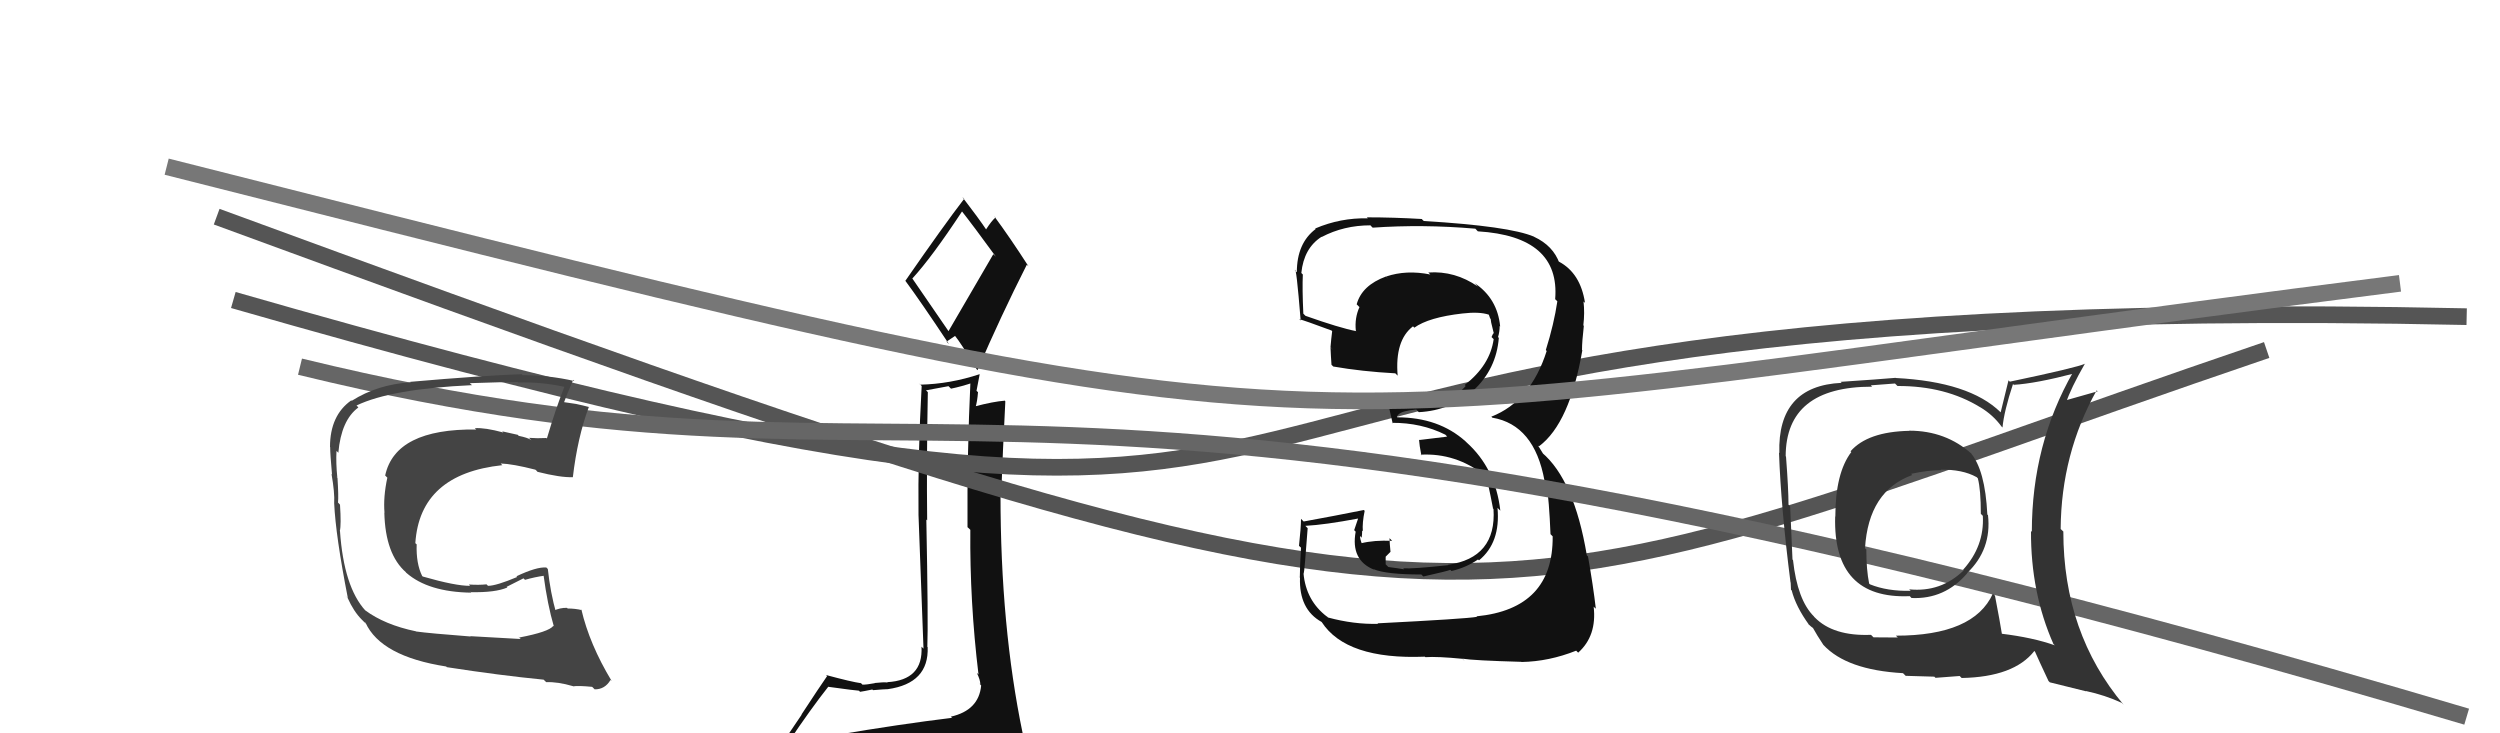
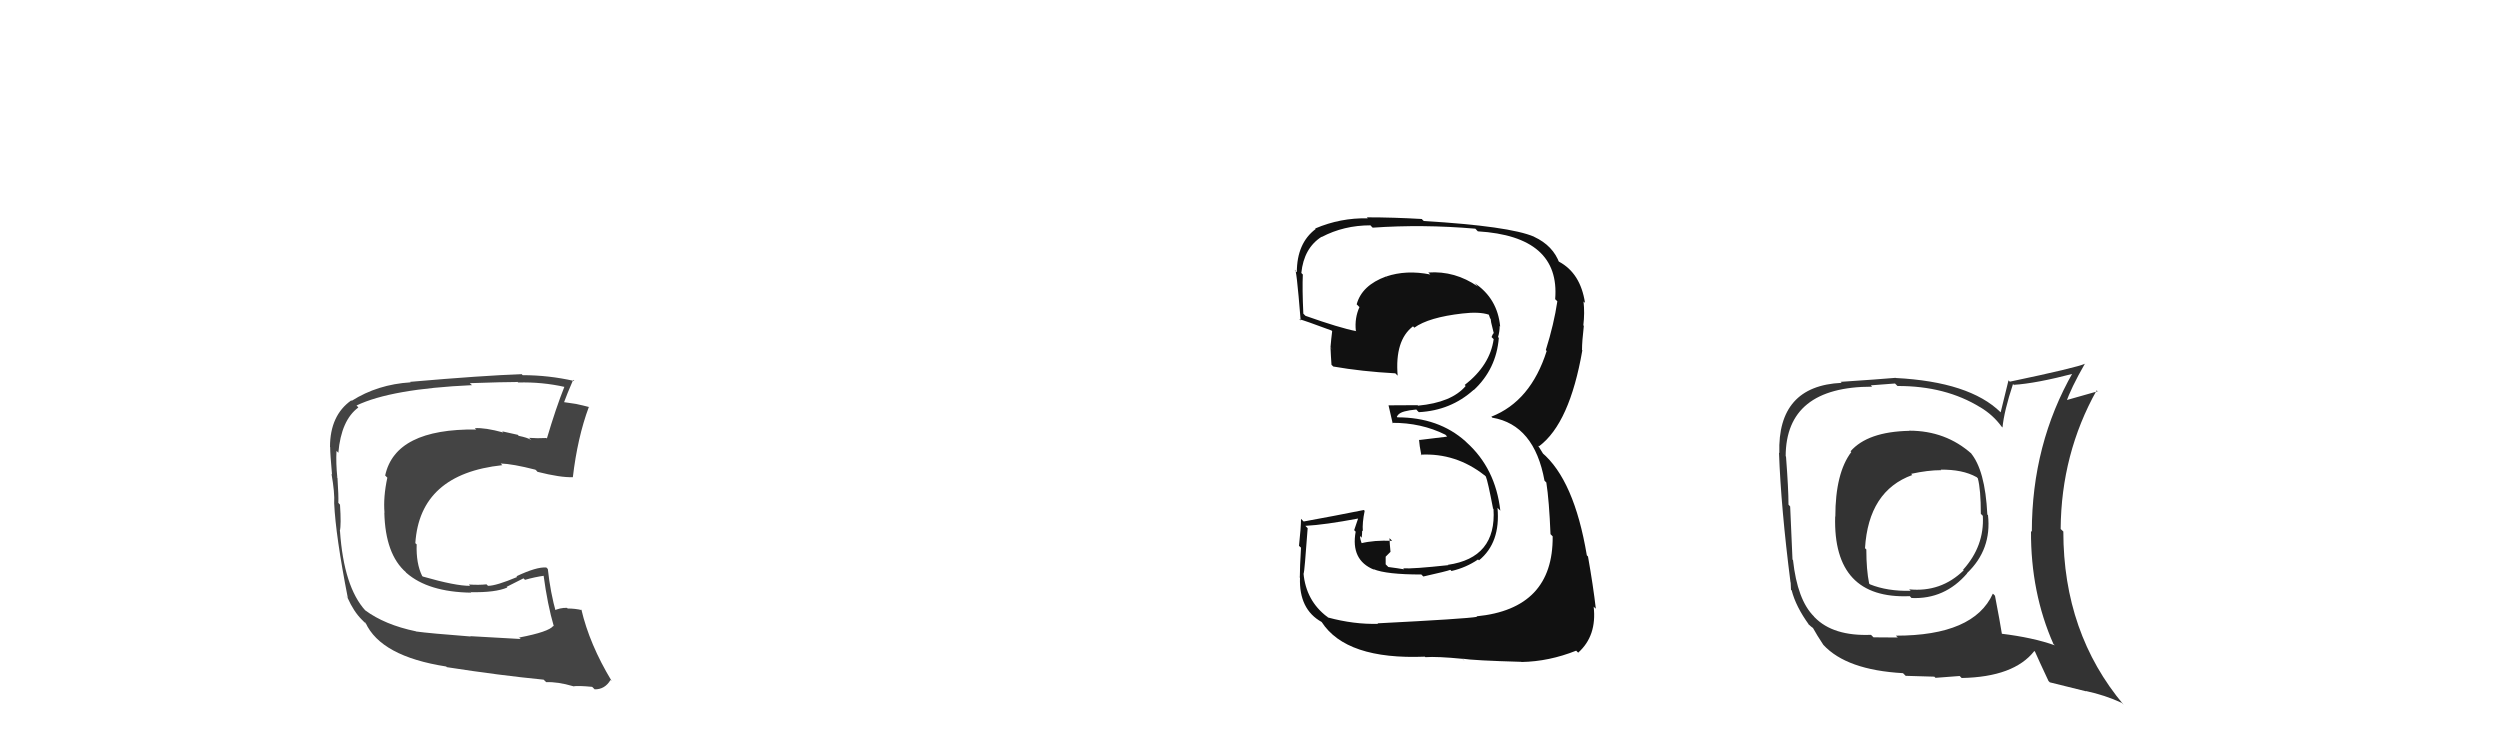
<svg xmlns="http://www.w3.org/2000/svg" width="150" height="44" viewBox="0,0,150,44">
-   <path fill="#111" d="M50.15 44.09L50.11 44.05L50.11 44.05Q49.15 44.24 47.25 44.54L47.35 44.64L47.28 44.57Q48.67 42.50 49.70 41.20L49.67 41.17L49.71 41.21Q51.38 41.44 51.53 41.44L51.55 41.45L51.60 41.51Q51.81 41.48 52.34 41.37L52.36 41.39L52.38 41.41Q53.08 41.35 53.27 41.35L53.23 41.31L53.27 41.35Q55.74 41.00 55.66 38.83L55.68 38.85L55.64 38.81Q55.70 37.42 55.58 31.17L55.45 31.04L55.63 31.22Q55.59 27.68 55.67 23.53L55.56 23.42L56.91 23.17L57.06 23.32Q57.69 23.19 58.37 22.96L58.38 22.96L58.23 22.82Q58.02 27.25 58.05 31.63L58.14 31.71L58.22 31.79Q58.18 36.09 58.71 40.47L58.62 40.38L58.61 40.37Q58.82 40.80 58.82 41.07L58.69 40.94L58.87 41.13Q58.73 42.62 57.05 43.00L57.20 43.14L57.12 43.07Q54.00 43.45 50.16 44.10ZM56.89 19.84L54.72 16.68L54.74 16.71Q55.91 15.44 57.74 12.66L57.67 12.59L57.56 12.48Q58.42 13.57 59.75 15.40L59.60 15.25L56.91 19.87ZM59.85 46.40L59.91 46.47L59.83 46.39Q60.47 46.53 61.23 46.18L61.23 46.19L61.20 46.16Q61.51 45.44 61.51 44.99L61.62 45.09L61.60 45.07Q61.56 44.69 61.45 44.08L61.37 44.01L61.36 44.00Q60.03 37.60 60.03 29.68L60.04 29.70L60.07 29.72Q60.17 26.97 60.32 24.08L60.22 23.97L60.29 24.04Q59.61 24.09 58.47 24.39L58.64 24.56L58.53 24.45Q58.64 24.07 58.68 23.53L58.59 23.45L58.78 22.46L58.78 22.45Q57.00 23.04 55.21 23.08L55.12 22.98L55.30 23.16Q55.07 27.31 55.11 30.89L55.11 30.89L55.41 38.92L55.29 38.80Q55.40 40.81 53.23 40.93L53.21 40.91L53.26 40.95Q53.00 40.92 52.48 40.98L52.40 40.90L52.49 40.99Q52.01 41.08 51.75 41.08L51.62 40.95L51.65 40.99Q51.12 40.92 49.56 40.50L49.64 40.58L49.63 40.56Q49.19 41.19 48.09 42.87L48.10 42.88L46.55 45.17L46.65 45.27Q47.45 45.01 49.09 44.63L49.01 44.55L48.66 45.38L47.99 45.89L48.07 45.97Q50.40 45.87 51.74 45.94L51.73 45.94L51.75 45.96Q54.07 46.14 60.01 46.56ZM56.93 20.64L56.79 20.50L57.31 20.15L57.27 20.11Q57.65 20.57 58.61 22.17L58.45 22.01L58.65 22.21Q60.05 18.96 61.61 15.88L61.55 15.83L61.71 15.98Q60.61 14.27 59.65 12.97L59.69 13.01L59.73 13.05Q59.50 13.24 59.16 13.77L59.20 13.82L59.19 13.80Q58.73 13.11 57.74 11.82L57.72 11.80L57.85 11.93Q56.64 13.50 54.32 16.85L54.35 16.88L54.33 16.86Q55.22 18.06 56.94 20.65Z" />
-   <path d="M14 18 C94 41,56 17,148 19" stroke="#555" fill="none" />
-   <path d="M13 13 C92 42,86 38,136 21" stroke="#555" fill="none" />
  <path fill="#111" d="M82.66 37.40L82.65 37.40L82.68 37.43Q81.24 37.47 79.68 37.05L79.59 36.96L79.62 37.00Q78.36 36.04 78.21 34.40L78.23 34.42L78.22 34.42Q78.27 34.31 78.46 31.69L78.33 31.56L78.33 31.55Q79.48 31.49 81.50 31.11L81.49 31.10L81.25 31.81L81.34 31.90Q81.03 33.61 82.44 34.18L82.36 34.10L82.41 34.15Q83.18 34.47 85.28 34.47L85.31 34.50L85.40 34.59Q86.83 34.27 87.02 34.19L87.00 34.17L87.09 34.26Q87.96 34.06 88.68 33.57L88.73 33.61L88.74 33.62Q90.04 32.56 89.85 30.47L89.93 30.55L90.02 30.64Q89.73 28.10 87.99 26.54L87.99 26.54L87.93 26.48Q86.32 25.04 83.84 25.04L83.81 25.00L83.90 24.87L83.91 24.87Q84.10 24.65 84.98 24.57L85.03 24.63L85.13 24.73Q87.05 24.63 88.42 23.39L88.42 23.39L88.43 23.40Q89.78 22.14 89.93 20.27L89.85 20.20L89.88 20.23Q89.98 19.91 89.98 19.56L89.88 19.46L90.01 19.59Q89.85 17.91 88.48 16.99L88.48 16.99L88.67 17.19Q87.30 16.24 85.70 16.35L85.73 16.38L85.82 16.47Q84.38 16.18 83.17 16.59L83.30 16.73L83.16 16.59Q81.71 17.12 81.40 18.26L81.55 18.41L81.57 18.42Q81.27 19.08 81.35 19.84L81.43 19.92L81.38 19.87Q80.39 19.68 78.33 18.95L78.36 18.98L78.20 18.82Q78.13 17.31 78.17 16.47L78.16 16.46L78.08 16.38Q78.23 14.89 79.29 14.21L79.24 14.15L79.30 14.22Q80.63 13.52 82.23 13.52L82.25 13.55L82.36 13.66Q85.35 13.45 88.51 13.72L88.52 13.72L88.67 13.88Q93.62 14.18 93.31 17.95L93.37 18.01L93.44 18.08Q93.24 19.44 92.75 21.00L92.79 21.05L92.80 21.06Q91.84 24.08 89.48 25.00L89.50 25.02L89.54 25.06Q92.06 25.49 92.67 28.84L92.71 28.88L92.78 28.95Q92.95 30.04 93.03 32.05L93.14 32.16L93.16 32.18Q93.20 36.53 88.59 36.98L88.60 36.99L88.62 37.01Q87.94 37.13 82.65 37.40ZM87.84 39.61L87.87 39.65L87.74 39.52Q88.42 39.63 91.28 39.71L91.22 39.65L91.29 39.72Q92.94 39.69 94.57 39.04L94.74 39.21L94.69 39.16Q95.82 38.15 95.62 36.40L95.67 36.45L95.75 36.52Q95.59 35.14 95.28 33.39L95.20 33.31L95.21 33.32Q94.45 28.79 92.51 27.15L92.59 27.23L92.30 26.76L92.33 26.75L92.35 26.77Q94.18 25.40 94.94 21.02L94.93 21.01L94.92 21.00Q94.92 20.50 95.03 19.55L95.01 19.53L95.00 19.52Q95.09 18.77 95.01 18.08L95.01 18.09L95.10 18.17Q94.83 16.39 93.54 15.70L93.50 15.66L93.45 15.68L93.57 15.80Q93.19 14.74 92.05 14.21L91.95 14.11L92.04 14.20Q90.57 13.57 85.43 13.26L85.35 13.19L85.31 13.14Q83.61 13.04 82.01 13.04L82.07 13.10L82.07 13.10Q80.43 13.06 78.91 13.71L78.99 13.79L78.94 13.74Q77.81 14.59 77.81 16.34L77.85 16.38L77.69 16.22Q77.77 15.88 78.04 19.23L77.95 19.15L77.95 19.15Q78.25 19.22 79.89 19.83L79.98 19.92L79.93 19.87Q79.87 20.34 79.83 20.83L80.00 21.00L79.83 20.84Q79.85 21.35 79.89 21.89L80.02 22.01L79.99 21.99Q81.70 22.29 83.72 22.40L83.87 22.55L83.86 22.55Q83.68 20.42 84.78 19.58L84.71 19.51L84.86 19.66Q85.72 19.04 87.74 18.81L87.66 18.73L87.74 18.81Q88.76 18.69 89.33 18.88L89.40 18.95L89.33 18.88Q89.37 18.99 89.41 19.11L89.44 19.13L89.47 19.35L89.62 19.97L89.63 19.97Q89.54 20.07 89.50 20.22L89.45 20.18L89.62 20.35Q89.40 21.92 87.88 23.10L87.95 23.17L87.94 23.16Q87.10 24.15 85.08 24.34L85.02 24.27L85.06 24.31Q84.19 24.32 83.31 24.32L83.36 24.36L83.31 24.31Q83.41 24.72 83.56 25.40L83.56 25.41L83.53 25.37Q85.27 25.36 86.72 26.08L86.83 26.19L86.73 26.21L85.16 26.40L85.14 26.37Q85.16 26.70 85.28 27.31L85.32 27.35L85.24 27.28Q87.35 27.17 89.06 28.51L89.07 28.51L89.15 28.59Q89.27 28.87 89.58 30.50L89.55 30.48L89.61 30.54Q89.80 33.47 86.87 33.89L86.95 33.96L86.89 33.91Q84.76 34.14 84.19 34.10L84.27 34.18L84.25 34.16Q83.84 34.09 83.30 34.02L83.14 33.86L83.14 33.40L83.43 33.11L83.39 32.66L83.37 32.29L83.53 32.45Q82.45 32.40 81.65 32.60L81.68 32.62L81.73 32.67Q81.60 32.35 81.60 32.16L81.69 32.25L81.70 32.26Q81.73 32.06 81.73 31.83L81.68 31.79L81.77 31.87Q81.73 31.37 81.88 30.65L81.82 30.59L81.83 30.60Q80.09 30.95 78.22 31.29L78.06 31.13L78.06 31.14Q78.06 31.63 77.94 32.75L78.05 32.85L78.06 32.86Q77.99 34.03 77.99 34.64L77.91 34.57L78.00 34.66Q77.93 36.56 79.30 37.32L79.39 37.41L79.30 37.32Q80.77 39.59 85.49 39.40L85.57 39.48L85.52 39.43Q86.23 39.38 87.76 39.53Z" />
-   <path d="M18 22 C59 32,57 16,148 43" stroke="#666" fill="none" />
-   <path d="M10 10 C85 29,73 26,144 17" stroke="#777" fill="none" />
  <path fill="#333" d="M114.57 25.86L114.71 26.00L114.56 25.85Q112.06 25.90 111.03 27.08L111.09 27.13L111.08 27.12Q110.12 28.38 110.12 31.00L109.97 30.86L110.11 30.99Q109.97 35.96 114.58 35.77L114.57 35.75L114.69 35.88Q116.68 35.97 118.03 34.40L118.13 34.50L118.02 34.39Q119.51 32.97 119.28 30.91L119.27 30.90L119.24 30.87Q119.11 28.19 118.23 27.16L118.39 27.32L118.31 27.24Q116.75 25.84 114.55 25.84ZM119.65 35.69L119.63 35.67L119.57 35.62Q118.43 38.14 113.75 38.14L113.87 38.25L112.41 38.24L112.26 38.09Q109.99 38.18 108.88 37.04L108.85 37.01L108.84 36.99Q107.84 36.00 107.58 33.60L107.50 33.53L107.55 33.58Q107.49 32.18 107.41 30.39L107.33 30.30L107.31 30.28Q107.31 29.34 107.16 27.39L107.13 27.37L107.14 27.38Q107.15 23.20 112.33 23.20L112.25 23.12L113.70 23.01L113.85 23.16Q116.73 23.15 118.82 24.44L118.88 24.50L118.81 24.43Q119.59 24.90 120.09 25.59L120.16 25.66L120.15 25.65Q120.24 24.68 120.78 23.04L120.92 23.19L120.82 23.09Q122.15 23.01 124.48 22.40L124.46 22.39L124.39 22.32Q121.91 26.65 121.91 31.91L121.90 31.90L121.86 31.86Q121.84 35.56 123.21 38.65L123.14 38.58L123.29 38.72Q121.97 38.25 120.07 38.02L120.16 38.12L120.12 38.07Q120.00 37.31 119.70 35.75ZM122.88 40.83L122.99 40.94L125.17 41.48L125.15 41.46Q126.31 41.71 127.30 42.17L127.46 42.33L127.42 42.29Q123.80 37.98 123.80 31.89L123.82 31.91L123.64 31.74Q123.67 27.23 125.80 23.42L125.90 23.52L125.85 23.48Q125.17 23.67 123.84 24.05L123.85 24.06L123.96 24.17Q124.23 23.33 125.10 21.81L125.09 21.80L125.11 21.82Q124.59 22.06 120.59 22.90L120.51 22.82L120.04 24.74L120.03 24.73Q118.17 22.91 113.75 22.68L113.75 22.68L113.74 22.67Q112.69 22.76 110.44 22.91L110.32 22.79L110.50 22.97Q106.64 23.15 106.76 27.19L106.78 27.21L106.74 27.16Q106.86 30.48 107.43 34.94L107.44 34.95L107.46 35.39L107.50 35.42Q107.75 36.40 108.55 37.50L108.41 37.36L108.45 37.40Q108.67 37.62 108.86 37.73L108.81 37.69L108.75 37.63Q109.02 38.12 109.40 38.69L109.38 38.68L109.40 38.69Q110.79 40.20 114.18 40.39L114.31 40.52L114.34 40.55Q115.91 40.60 116.06 40.60L116.13 40.67L117.58 40.56L117.70 40.68Q120.84 40.62 122.06 39.06L122.08 39.08L122.10 39.10Q122.30 39.56 122.91 40.86ZM116.40 28.14L116.42 28.17L116.43 28.18Q117.75 28.16 118.58 28.62L118.59 28.62L118.67 28.70Q118.85 29.38 118.85 30.83L118.82 30.80L118.97 30.95Q119.07 32.76 117.79 34.18L117.74 34.13L117.82 34.22Q116.46 35.55 114.55 35.36L114.61 35.42L114.65 35.45Q113.23 35.48 112.20 35.06L112.13 35.00L112.15 35.02Q111.98 34.19 111.98 32.97L111.91 32.90L111.90 32.90Q112.11 29.45 114.74 28.50L114.75 28.52L114.67 28.43Q115.67 28.21 116.47 28.21Z" />
-   <path fill="#444" d="M31.08 38.18L31.24 38.34L28.22 38.17L28.24 38.19Q25.77 38.00 24.97 37.89L25.02 37.94L24.96 37.88Q23.08 37.49 21.90 36.61L22.02 36.73L21.93 36.64Q20.63 35.22 20.40 31.87L20.42 31.89L20.39 31.86Q20.48 31.50 20.40 30.28L20.30 30.17L20.28 30.16Q20.32 29.78 20.25 28.68L20.14 28.56L20.24 28.66Q20.15 27.78 20.19 27.06L20.24 27.10L20.30 27.17Q20.47 25.21 21.50 24.45L21.48 24.42L21.39 24.33Q23.47 23.33 28.31 23.11L28.33 23.12L28.19 22.99Q30.25 22.92 31.05 22.92L30.99 22.86L31.09 22.95Q32.53 22.91 33.90 23.22L33.91 23.23L33.87 23.19Q33.35 24.49 32.81 26.32L32.86 26.36L32.78 26.28Q32.24 26.31 31.74 26.27L31.89 26.42L31.85 26.39Q31.66 26.26 31.12 26.15L31.07 26.09L30.13 25.88L30.20 25.95Q29.10 25.65 28.49 25.69L28.61 25.81L28.58 25.77Q23.72 25.71 23.11 28.53L23.22 28.64L23.24 28.66Q22.99 29.82 23.07 30.77L23.03 30.74L23.06 30.76Q23.12 33.26 24.36 34.34L24.34 34.33L24.38 34.37Q25.69 35.52 28.27 35.56L28.16 35.45L28.25 35.53Q29.72 35.56 30.44 35.25L30.40 35.21L31.41 34.70L31.50 34.79Q32.09 34.62 32.67 34.54L32.48 34.36L32.61 34.49Q32.85 36.29 33.23 37.58L33.27 37.63L33.20 37.55Q32.94 37.91 31.16 38.25ZM34.43 41.22L34.35 41.14L34.39 41.18Q34.68 41.13 35.52 41.21L35.54 41.22L35.68 41.36Q36.29 41.37 36.63 40.80L36.61 40.78L36.70 40.86Q35.37 38.66 34.88 36.56L34.85 36.54L34.92 36.61Q34.52 36.51 34.06 36.51L34.10 36.55L34.02 36.47Q33.59 36.46 33.21 36.65L33.21 36.65L33.38 36.82Q33.02 35.55 32.87 34.14L32.75 34.02L32.78 34.05Q32.20 34.00 30.98 34.58L30.98 34.57L31.03 34.62Q29.77 35.15 29.28 35.15L29.19 35.06L29.19 35.06Q28.74 35.11 28.13 35.07L28.22 35.16L28.21 35.15Q27.34 35.16 25.36 34.59L25.38 34.60L25.33 34.56Q24.96 33.81 25.00 32.66L24.94 32.61L24.92 32.59Q25.19 28.44 30.14 27.91L30.23 28.00L30.04 27.81Q30.75 27.83 32.12 28.18L32.17 28.22L32.25 28.31Q33.64 28.66 34.36 28.63L34.32 28.58L34.37 28.64Q34.65 26.25 35.33 24.42L35.37 24.46L35.34 24.42Q34.96 24.32 34.58 24.24L34.59 24.24L33.78 24.12L33.83 24.17Q34.01 23.67 34.39 22.79L34.38 22.78L34.46 22.86Q32.92 22.51 31.36 22.51L31.28 22.43L31.31 22.45Q28.98 22.53 24.61 22.91L24.57 22.87L24.64 22.94Q22.66 23.06 21.10 24.05L21.10 24.05L21.08 24.02Q19.80 24.92 19.80 26.82L19.79 26.81L19.81 26.83Q19.81 27.25 19.92 28.46L19.95 28.50L19.89 28.43Q20.09 29.58 20.05 30.19L19.92 30.06L20.05 30.19Q20.14 32.15 20.87 35.88L20.69 35.71L20.86 35.88Q21.22 36.69 21.71 37.18L21.67 37.14L21.97 37.44L21.87 37.30L21.93 37.36Q22.85 39.38 26.77 39.99L26.89 40.11L26.81 40.03Q29.96 40.52 32.62 40.78L32.61 40.77L32.77 40.93Q33.46 40.90 34.38 41.17Z" />
+   <path fill="#444" d="M31.08 38.18L31.24 38.34L28.22 38.17L28.24 38.19Q25.77 38.00 24.97 37.89L25.02 37.94L24.96 37.88Q23.08 37.49 21.90 36.61L22.02 36.73L21.93 36.64Q20.63 35.22 20.40 31.87L20.42 31.89L20.39 31.86Q20.48 31.50 20.40 30.28L20.30 30.17Q20.32 29.78 20.25 28.68L20.14 28.56L20.24 28.66Q20.15 27.78 20.19 27.06L20.24 27.10L20.30 27.17Q20.47 25.21 21.50 24.45L21.48 24.42L21.39 24.33Q23.47 23.33 28.31 23.11L28.33 23.12L28.19 22.99Q30.25 22.92 31.05 22.92L30.99 22.86L31.09 22.95Q32.53 22.91 33.90 23.22L33.91 23.23L33.87 23.19Q33.35 24.49 32.81 26.32L32.86 26.36L32.78 26.28Q32.24 26.31 31.74 26.27L31.89 26.42L31.85 26.39Q31.66 26.26 31.12 26.15L31.07 26.09L30.13 25.88L30.20 25.95Q29.10 25.65 28.49 25.69L28.61 25.81L28.58 25.77Q23.72 25.71 23.11 28.53L23.22 28.64L23.24 28.66Q22.99 29.82 23.07 30.77L23.03 30.74L23.06 30.76Q23.12 33.26 24.36 34.34L24.34 34.33L24.38 34.37Q25.69 35.52 28.27 35.56L28.16 35.45L28.25 35.53Q29.72 35.56 30.44 35.25L30.40 35.21L31.41 34.70L31.50 34.79Q32.09 34.62 32.67 34.54L32.48 34.36L32.61 34.49Q32.85 36.29 33.23 37.58L33.27 37.63L33.20 37.55Q32.94 37.91 31.16 38.25ZM34.43 41.22L34.35 41.14L34.39 41.18Q34.68 41.13 35.52 41.21L35.54 41.22L35.68 41.36Q36.29 41.37 36.63 40.80L36.61 40.78L36.70 40.86Q35.37 38.66 34.88 36.56L34.85 36.54L34.92 36.61Q34.52 36.51 34.06 36.51L34.10 36.55L34.02 36.47Q33.59 36.46 33.21 36.65L33.21 36.65L33.38 36.82Q33.02 35.55 32.87 34.14L32.75 34.02L32.78 34.05Q32.20 34.00 30.98 34.58L30.98 34.57L31.03 34.62Q29.77 35.15 29.28 35.15L29.19 35.06L29.19 35.06Q28.74 35.11 28.13 35.07L28.22 35.16L28.21 35.15Q27.34 35.16 25.36 34.59L25.38 34.60L25.33 34.56Q24.96 33.81 25.00 32.66L24.94 32.61L24.92 32.59Q25.19 28.44 30.14 27.91L30.23 28.00L30.04 27.81Q30.75 27.83 32.12 28.18L32.17 28.22L32.25 28.31Q33.64 28.66 34.36 28.63L34.32 28.58L34.37 28.64Q34.65 26.25 35.33 24.42L35.37 24.46L35.34 24.42Q34.96 24.32 34.58 24.24L34.59 24.24L33.78 24.12L33.83 24.17Q34.01 23.67 34.39 22.79L34.38 22.78L34.46 22.86Q32.92 22.51 31.36 22.51L31.28 22.43L31.31 22.45Q28.98 22.53 24.61 22.91L24.57 22.87L24.64 22.94Q22.66 23.06 21.10 24.05L21.10 24.05L21.08 24.02Q19.80 24.92 19.80 26.82L19.79 26.81L19.81 26.83Q19.81 27.25 19.92 28.46L19.95 28.50L19.89 28.43Q20.09 29.58 20.05 30.19L19.92 30.06L20.05 30.19Q20.14 32.15 20.87 35.88L20.69 35.71L20.86 35.88Q21.22 36.69 21.71 37.18L21.67 37.14L21.97 37.44L21.87 37.30L21.93 37.36Q22.85 39.38 26.77 39.99L26.89 40.11L26.81 40.03Q29.96 40.52 32.62 40.78L32.61 40.77L32.77 40.93Q33.46 40.90 34.38 41.17Z" />
</svg>